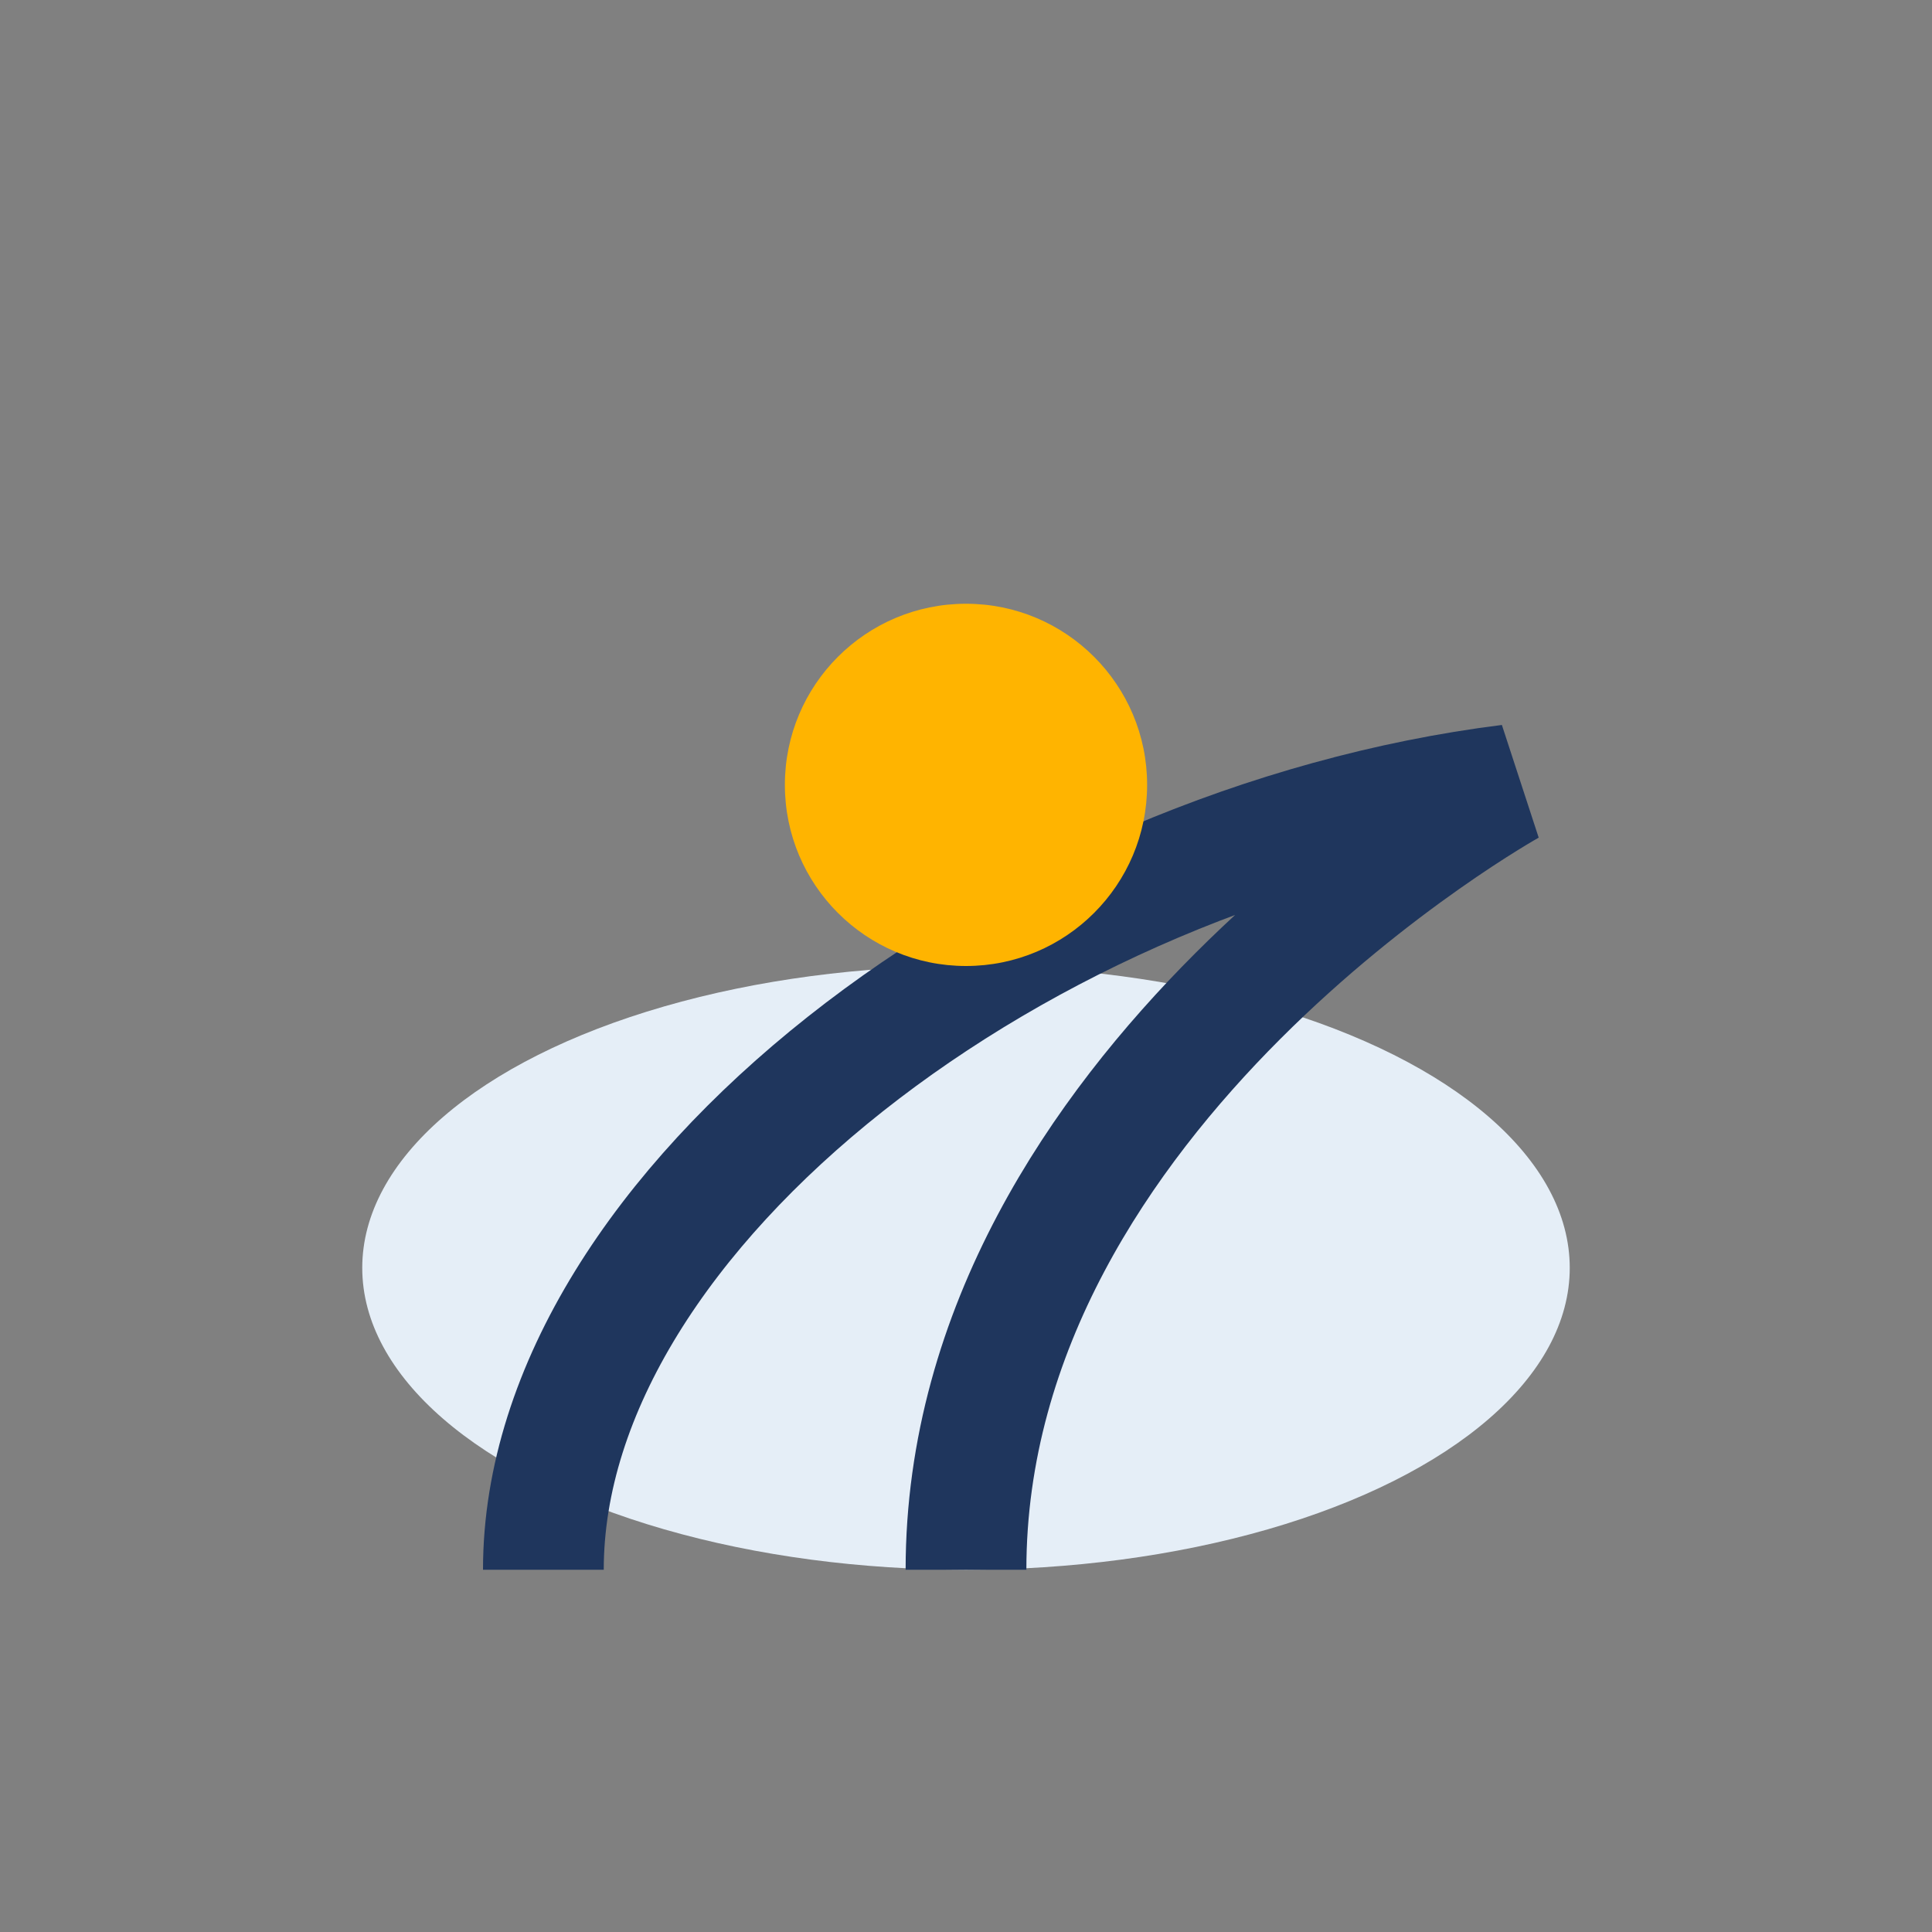
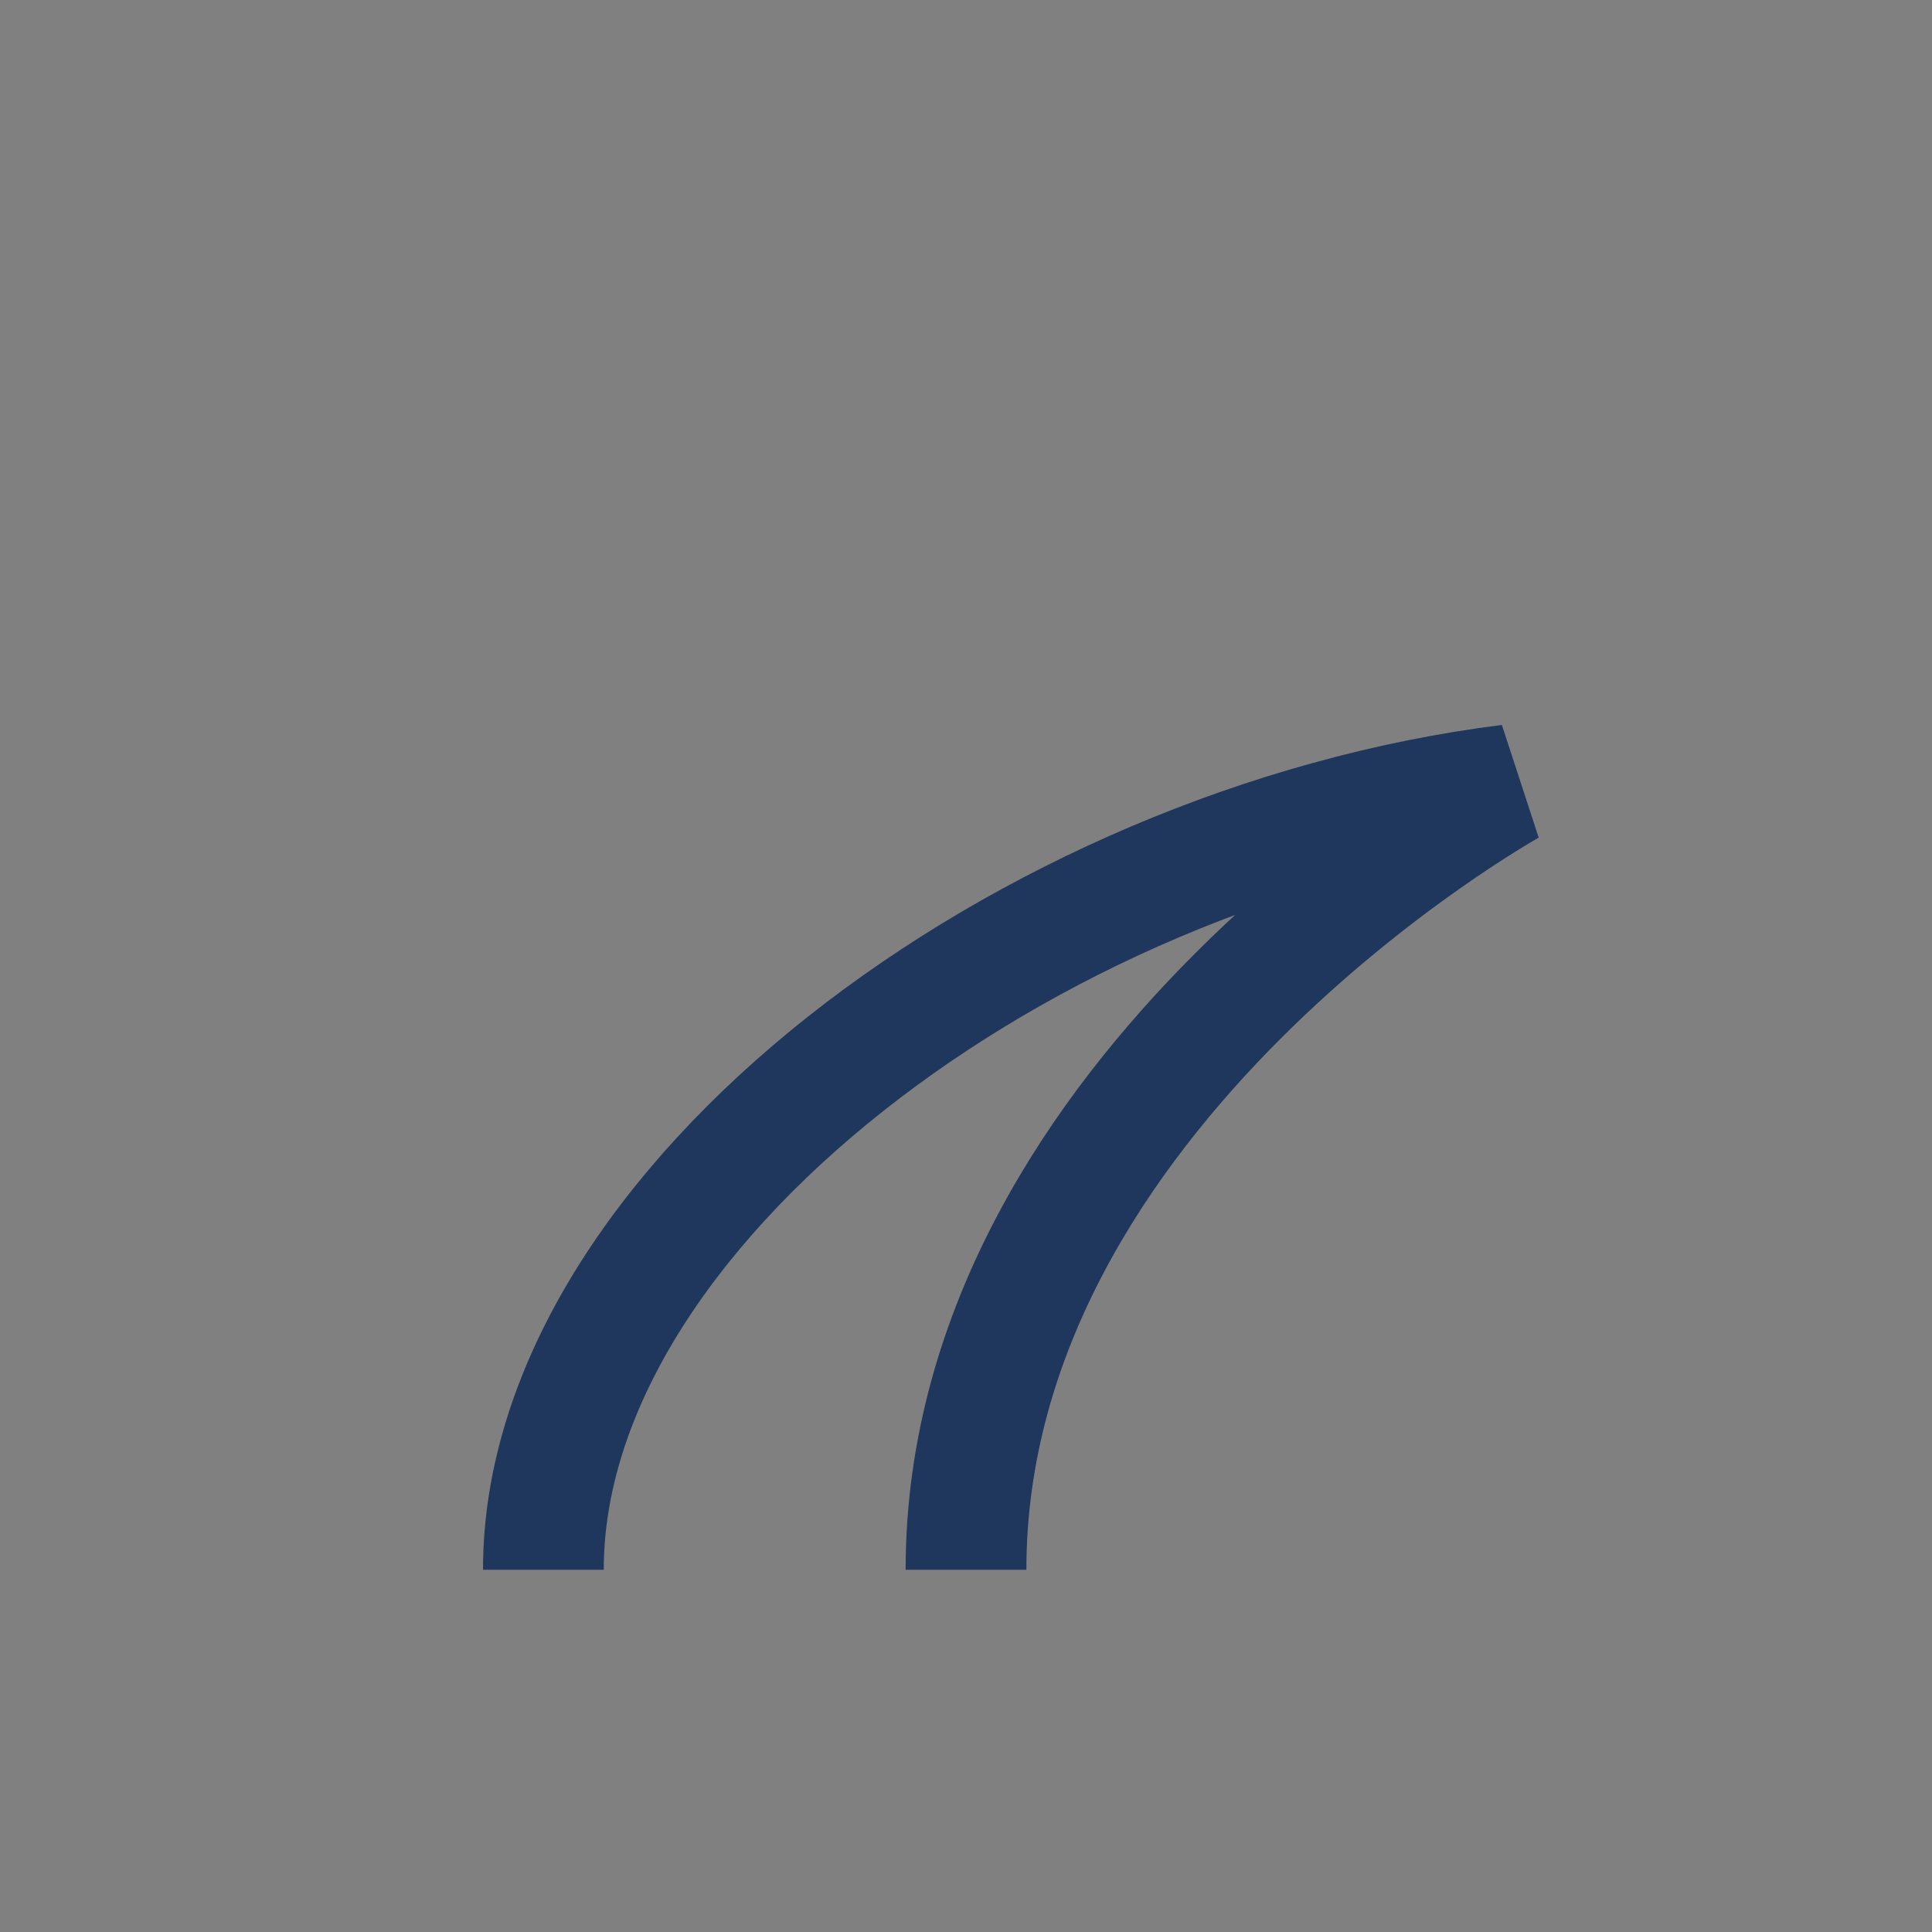
<svg xmlns="http://www.w3.org/2000/svg" width="32" height="32" viewBox="0 0 32 32">
  <rect x="0" y="0" width="32" height="32" fill="#808080" stroke="none" />
-   <ellipse cx="16" cy="21" rx="10" ry="5" fill="#E5EEF7" />
  <path d="M16 26c0-8 9-13 9-13-8 1-16 7-16 13" stroke="#1F365D" stroke-width="2" fill="none" />
-   <circle cx="16" cy="13" r="3" fill="#FFB400" />
</svg>